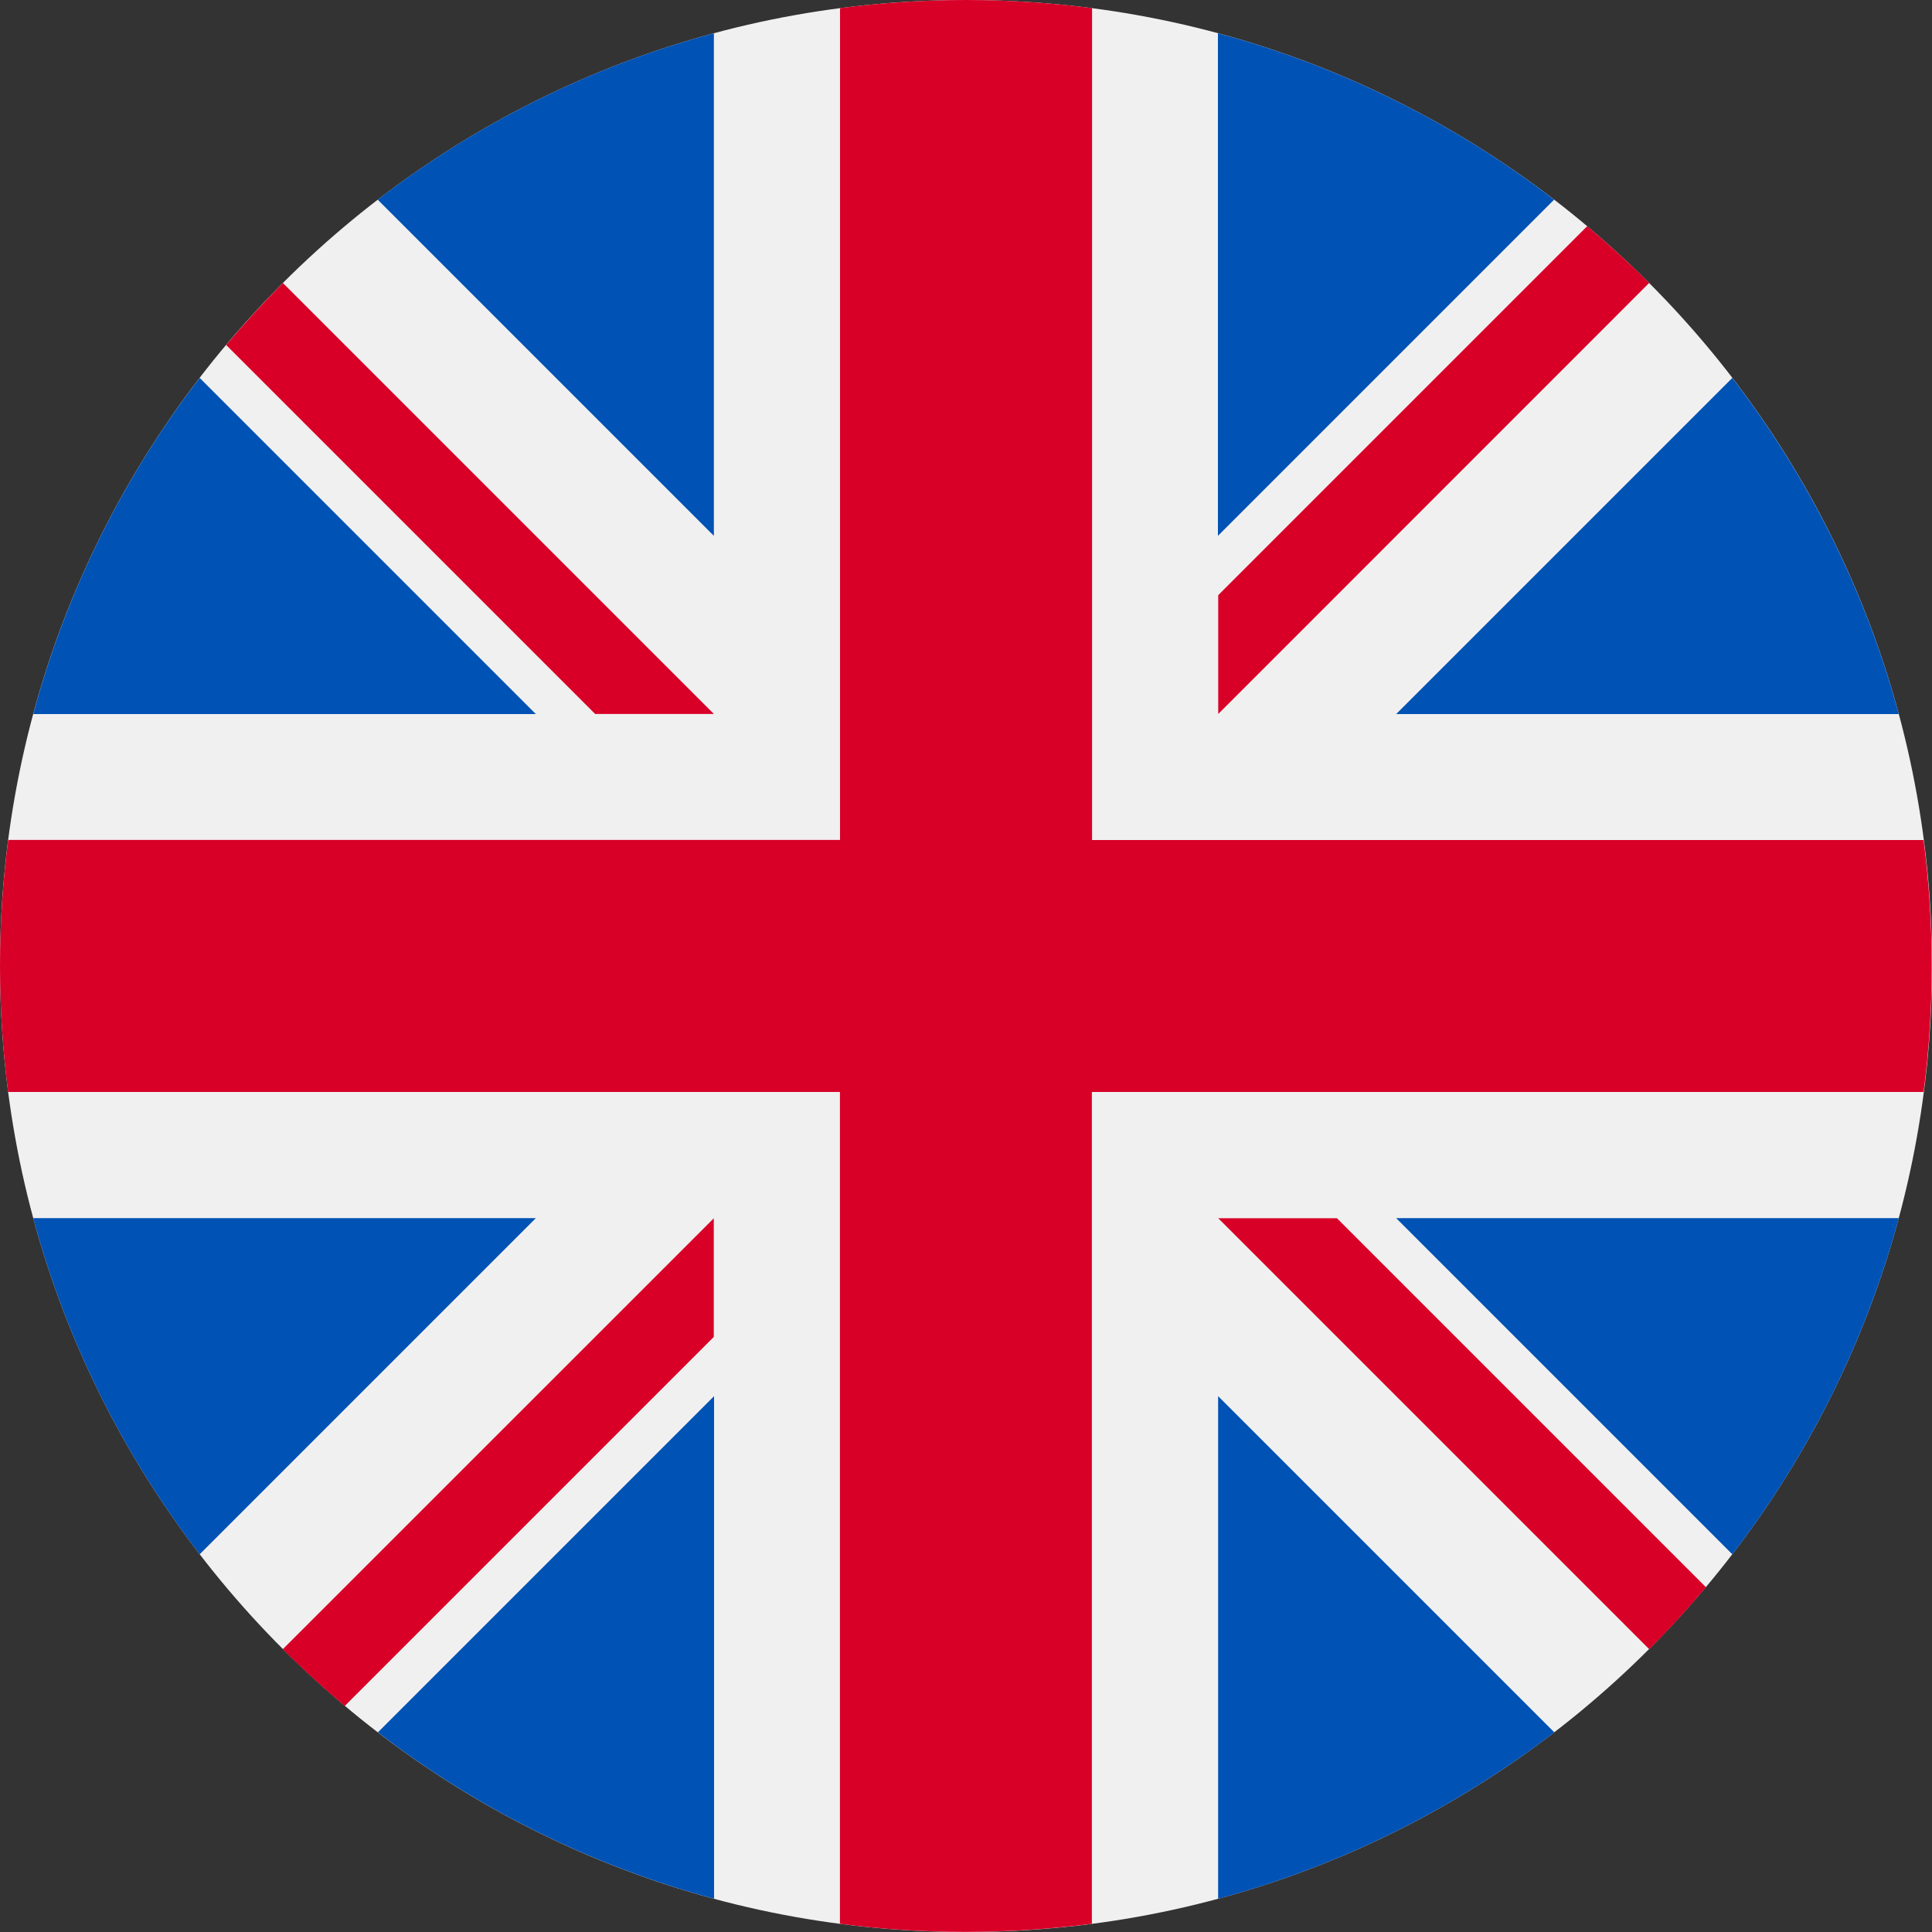
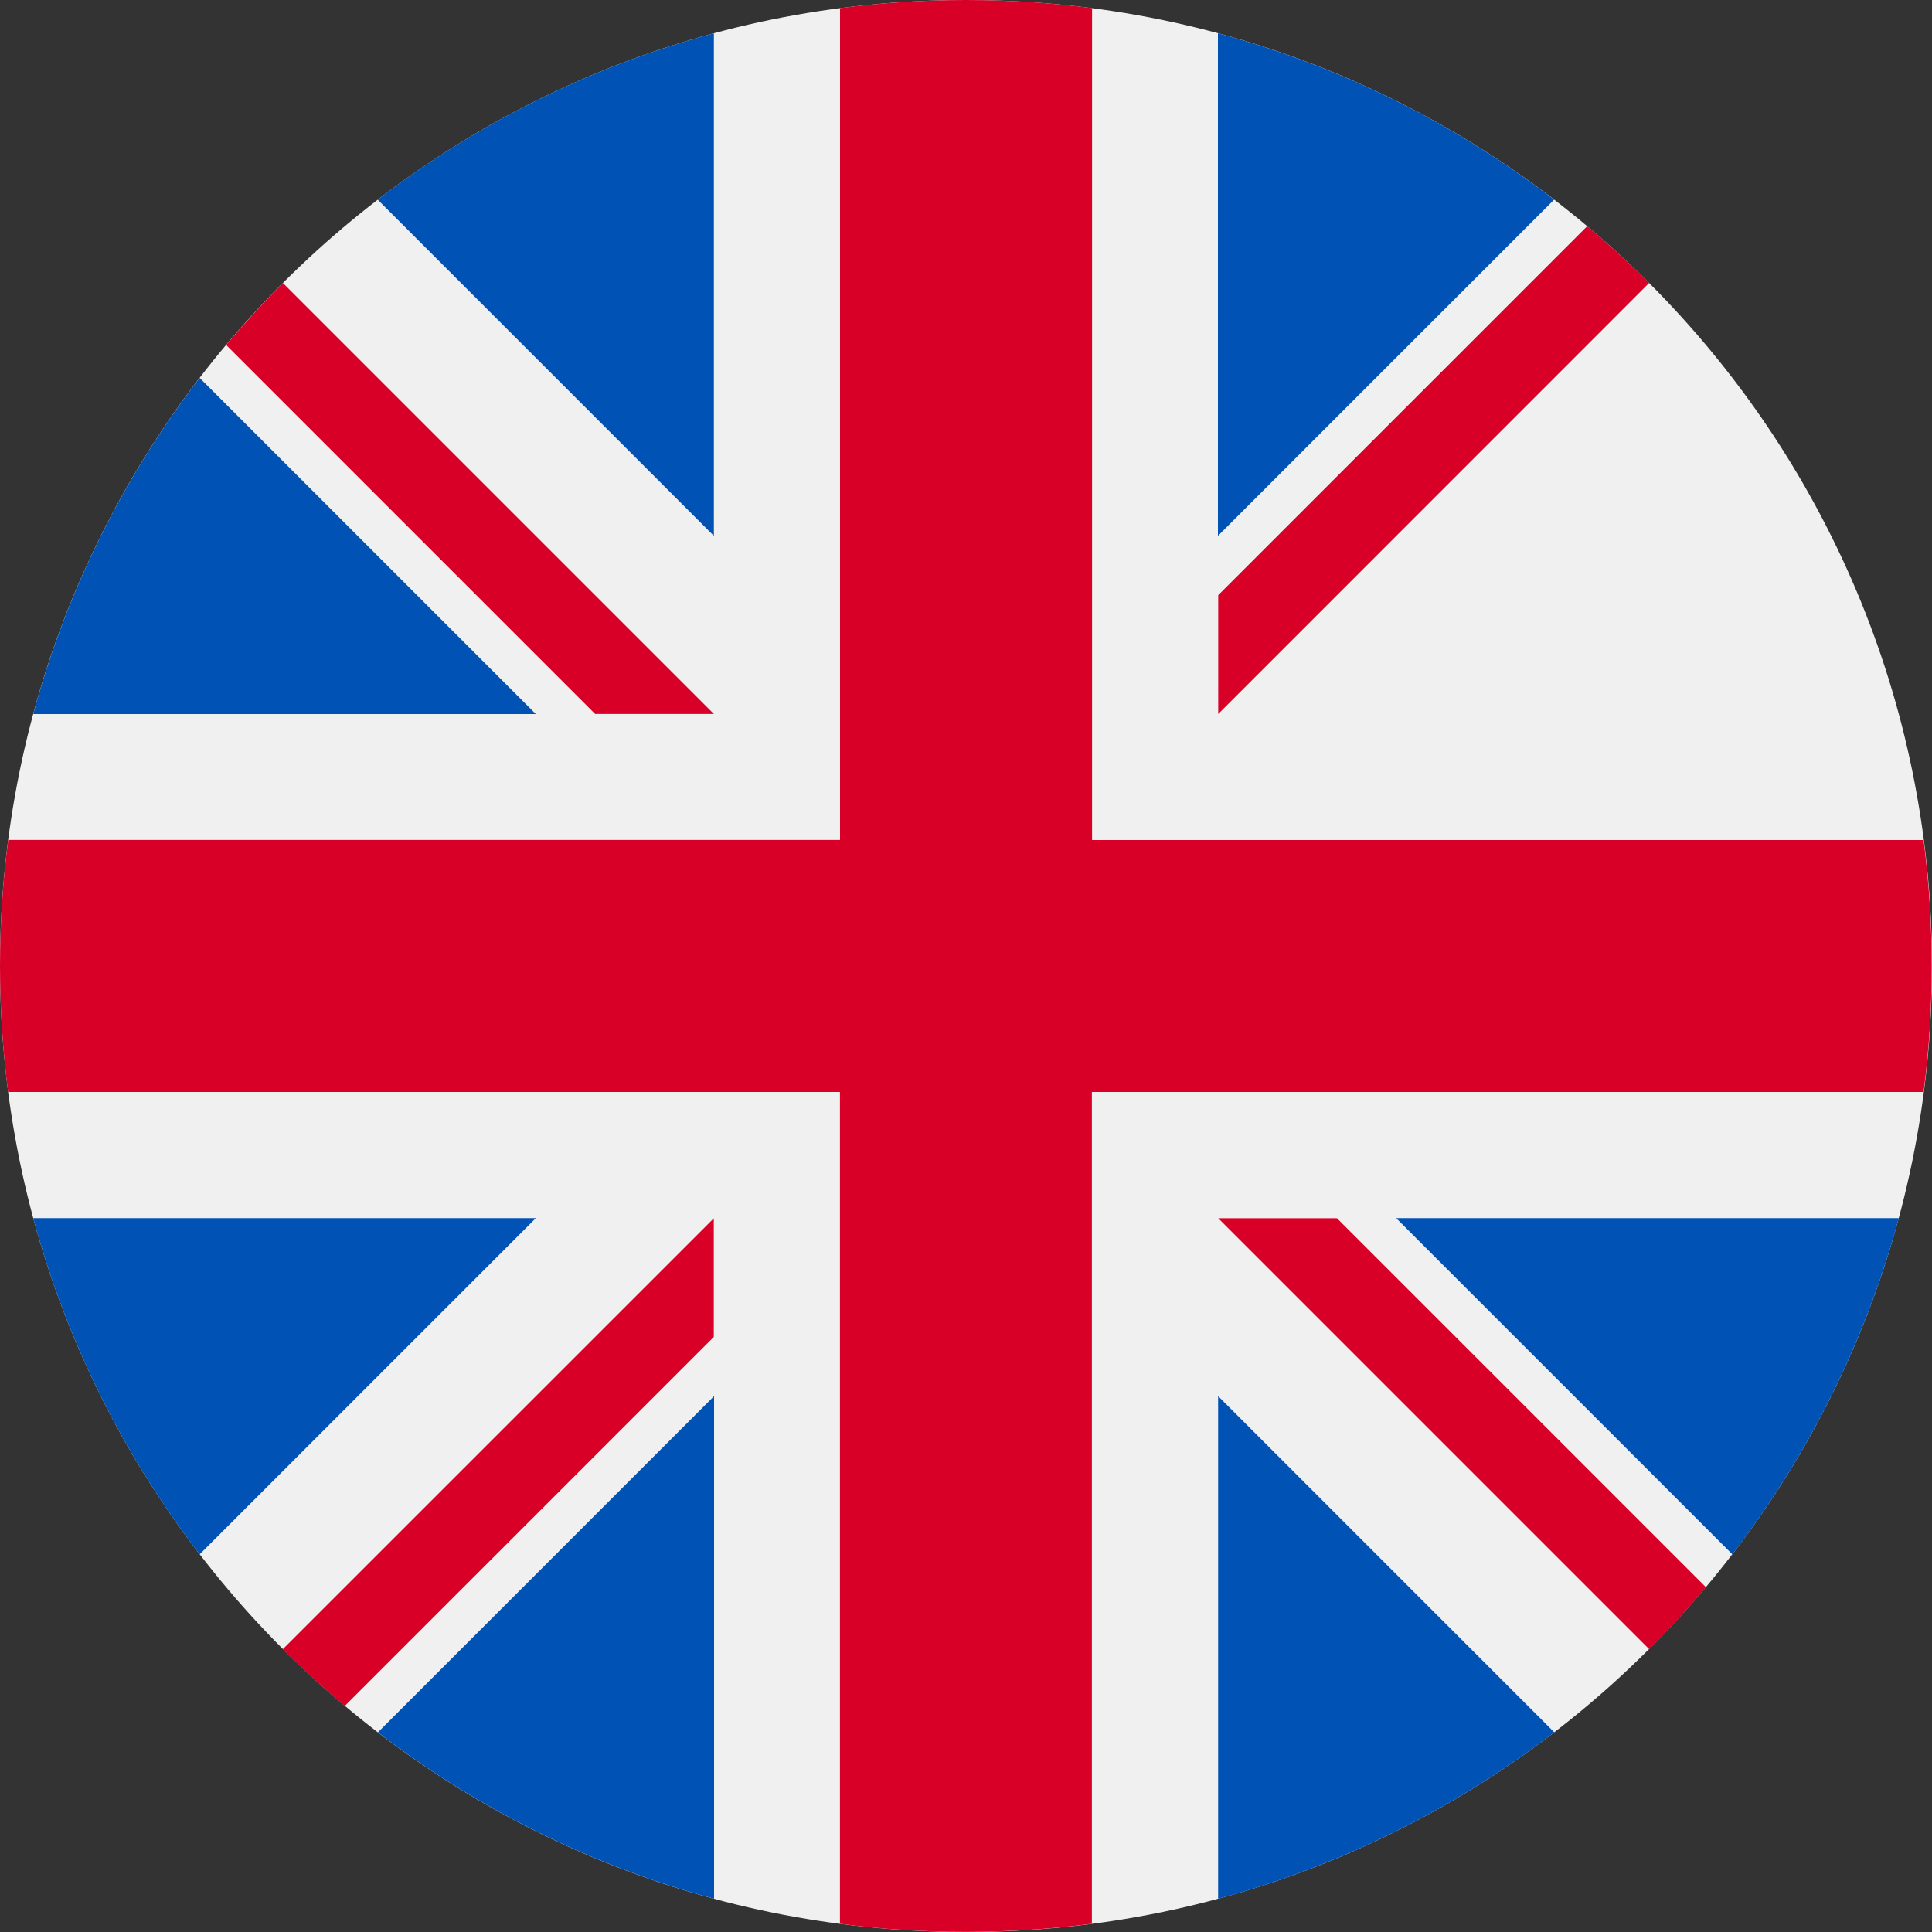
<svg xmlns="http://www.w3.org/2000/svg" width="20" height="20" viewBox="0 0 20 20" fill="none">
  <rect x="0" y="0" width="20" height="20" fill="#333333" stroke="none" />
  <g clip-path="url(#clip0_3199_18755)">
    <path d="M10 20C15.523 20 20 15.523 20 10C20 4.477 15.523 0 10 0C4.477 0 0 4.477 0 10C0 15.523 4.477 20 10 20Z" fill="#F0F0F0" />
    <path d="M2.067 3.912C1.281 4.933 0.689 6.112 0.344 7.392H5.547L2.067 3.912Z" fill="#0052B4" />
-     <path d="M19.656 7.392C19.311 6.112 18.718 4.935 17.933 3.912L14.453 7.392H19.656Z" fill="#0052B4" />
    <path d="M0.344 12.61C0.689 13.89 1.281 15.067 2.067 16.09L5.547 12.61H0.344Z" fill="#0052B4" />
    <path d="M16.088 2.067C15.067 1.281 13.888 0.689 12.608 0.344V5.547L16.088 2.067Z" fill="#0052B4" />
    <path d="M3.912 17.933C4.933 18.718 6.112 19.311 7.392 19.656V14.453L3.912 17.933Z" fill="#0052B4" />
    <path d="M7.39 0.344C6.11 0.689 4.933 1.281 3.91 2.067L7.39 5.547V0.344Z" fill="#0052B4" />
    <path d="M12.61 19.656C13.89 19.311 15.067 18.718 16.09 17.933L12.61 14.453V19.656Z" fill="#0052B4" />
    <path d="M14.453 12.61L17.933 16.09C18.718 15.068 19.311 13.89 19.656 12.61H14.453Z" fill="#0052B4" />
    <path d="M19.916 8.696L11.305 8.696V0.084C10.877 0.029 10.443 0 10 0C9.557 0 9.123 0.029 8.696 0.084V8.695H0.085C0.029 9.123 0 9.557 0 10C0 10.443 0.029 10.877 0.084 11.304H8.695L8.695 19.915C9.121 19.971 9.557 19.999 9.999 19.999C10.44 19.999 10.876 19.969 11.303 19.915L11.303 11.304L19.913 11.304C19.969 10.877 19.997 10.441 19.997 10C19.997 9.559 19.968 9.123 19.913 8.696H19.916Z" fill="#D80027" />
    <path d="M12.61 12.61L17.072 17.072C17.278 16.867 17.474 16.652 17.66 16.431L13.84 12.611H12.611L12.61 12.61Z" fill="#D80027" />
    <path d="M7.391 12.61L2.928 17.072C3.133 17.278 3.348 17.474 3.569 17.66L7.389 13.84V12.611L7.391 12.61Z" fill="#D80027" />
    <path d="M7.391 7.392L2.929 2.93C2.724 3.135 2.528 3.35 2.341 3.571L6.161 7.391H7.391V7.392Z" fill="#D80027" />
    <path d="M12.61 7.392L17.072 2.929C16.867 2.724 16.652 2.528 16.431 2.341L12.611 6.161V7.391L12.61 7.392Z" fill="#D80027" />
  </g>
  <defs>
    <clipPath id="clip0_3199_18755">
      <rect width="20" height="20" fill="white" />
    </clipPath>
  </defs>
</svg>